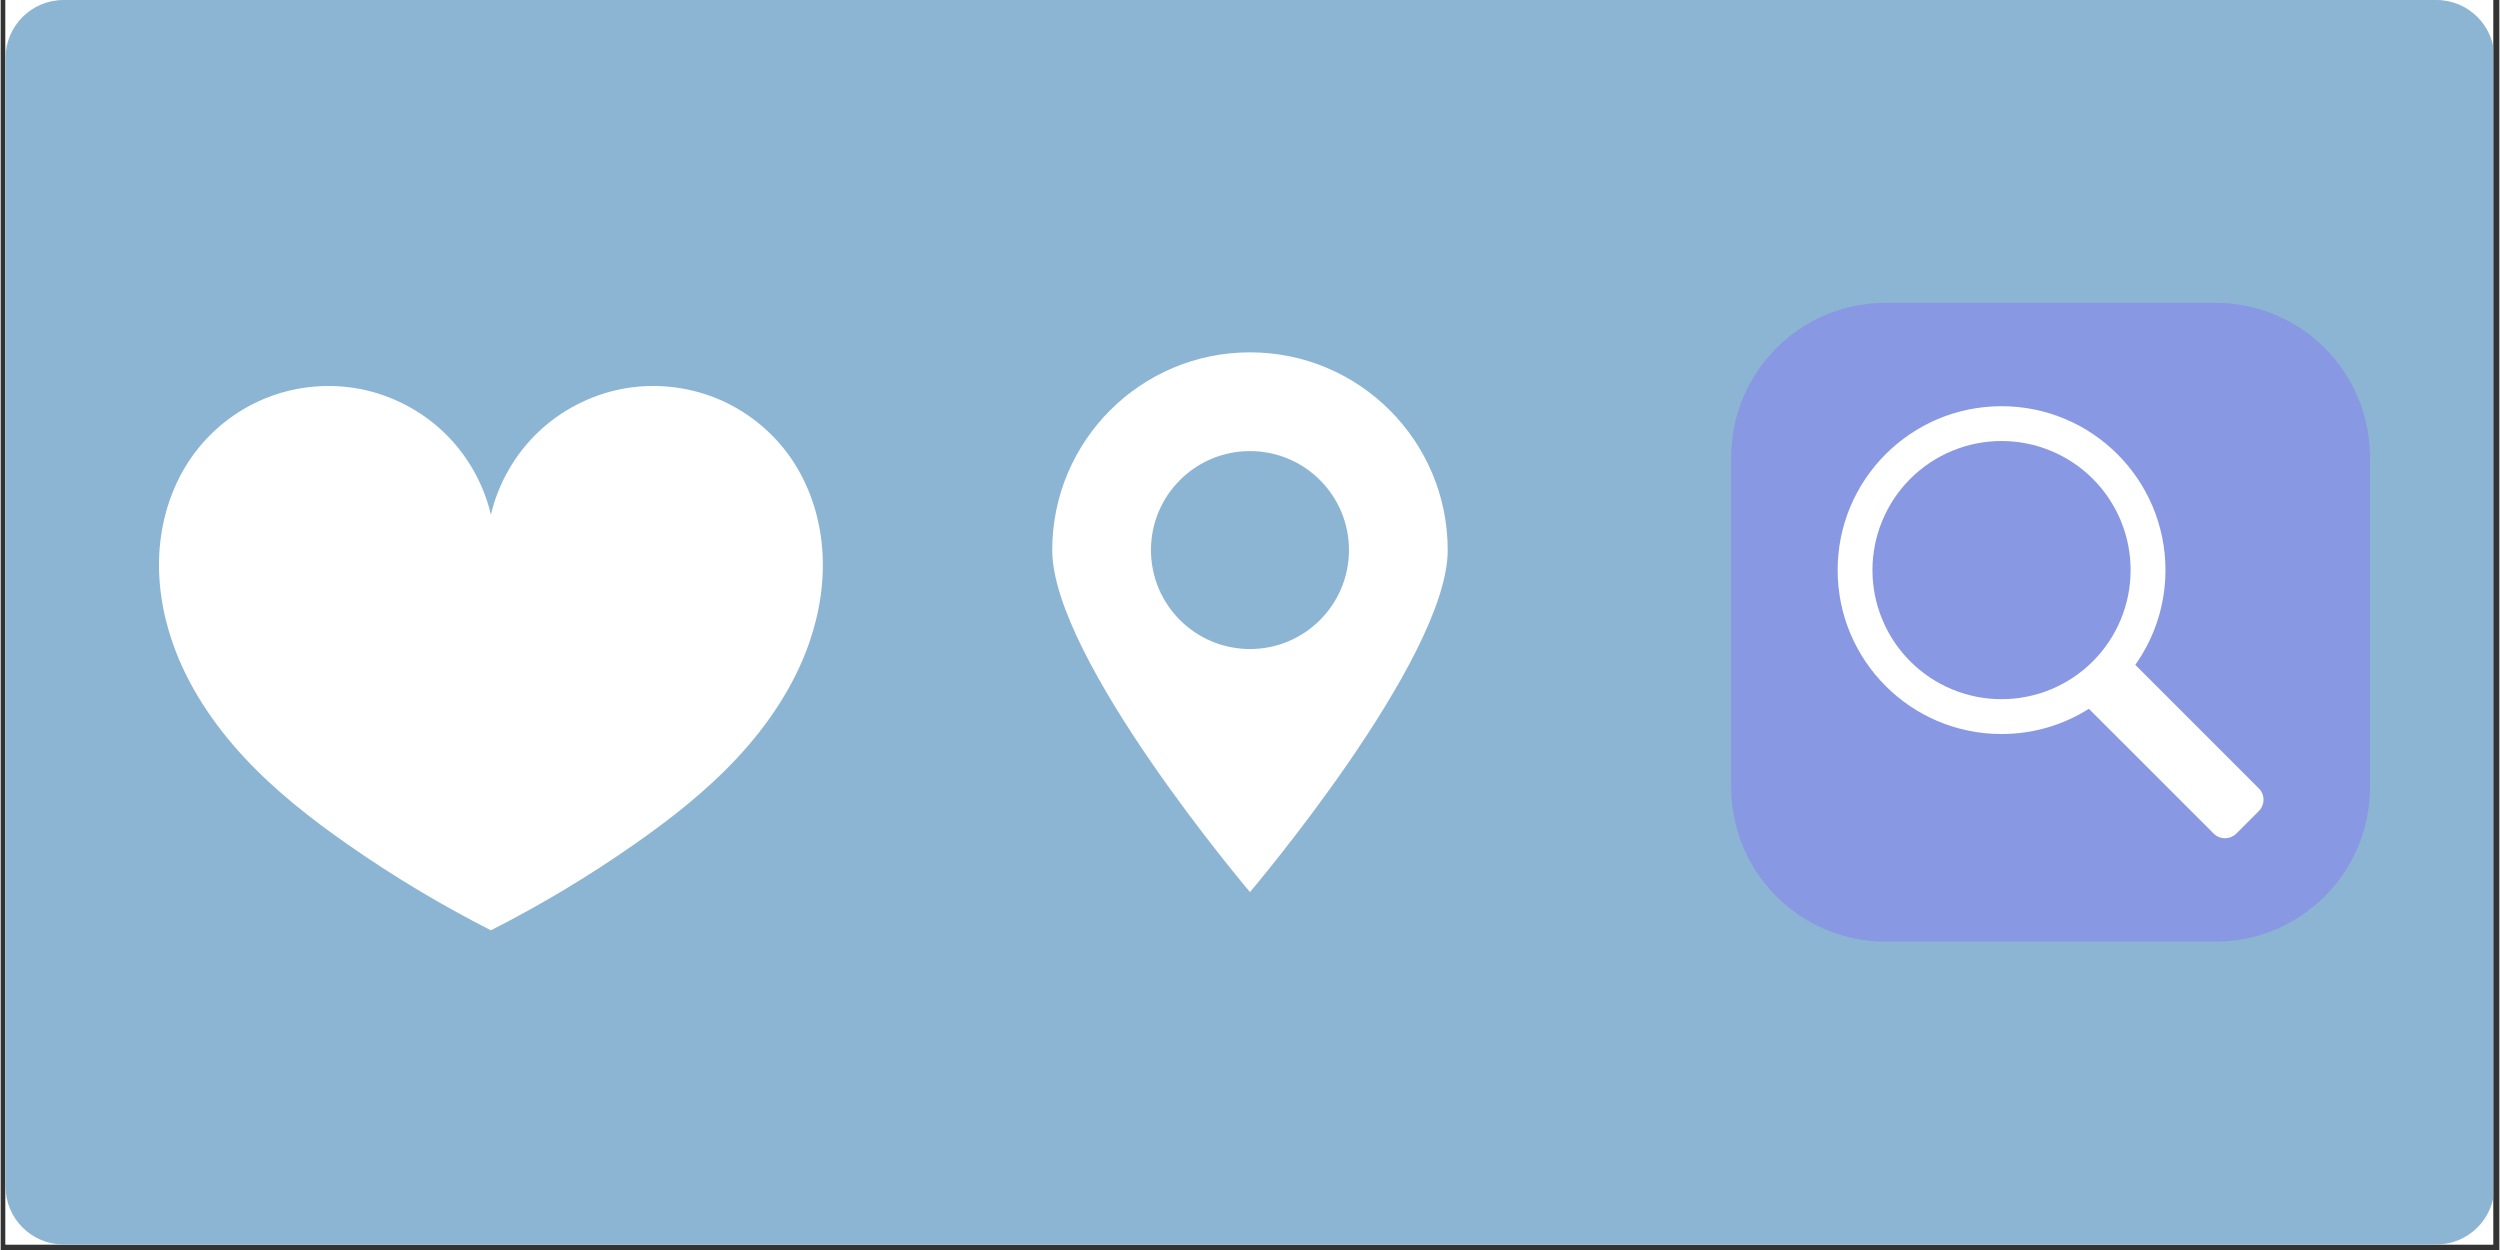
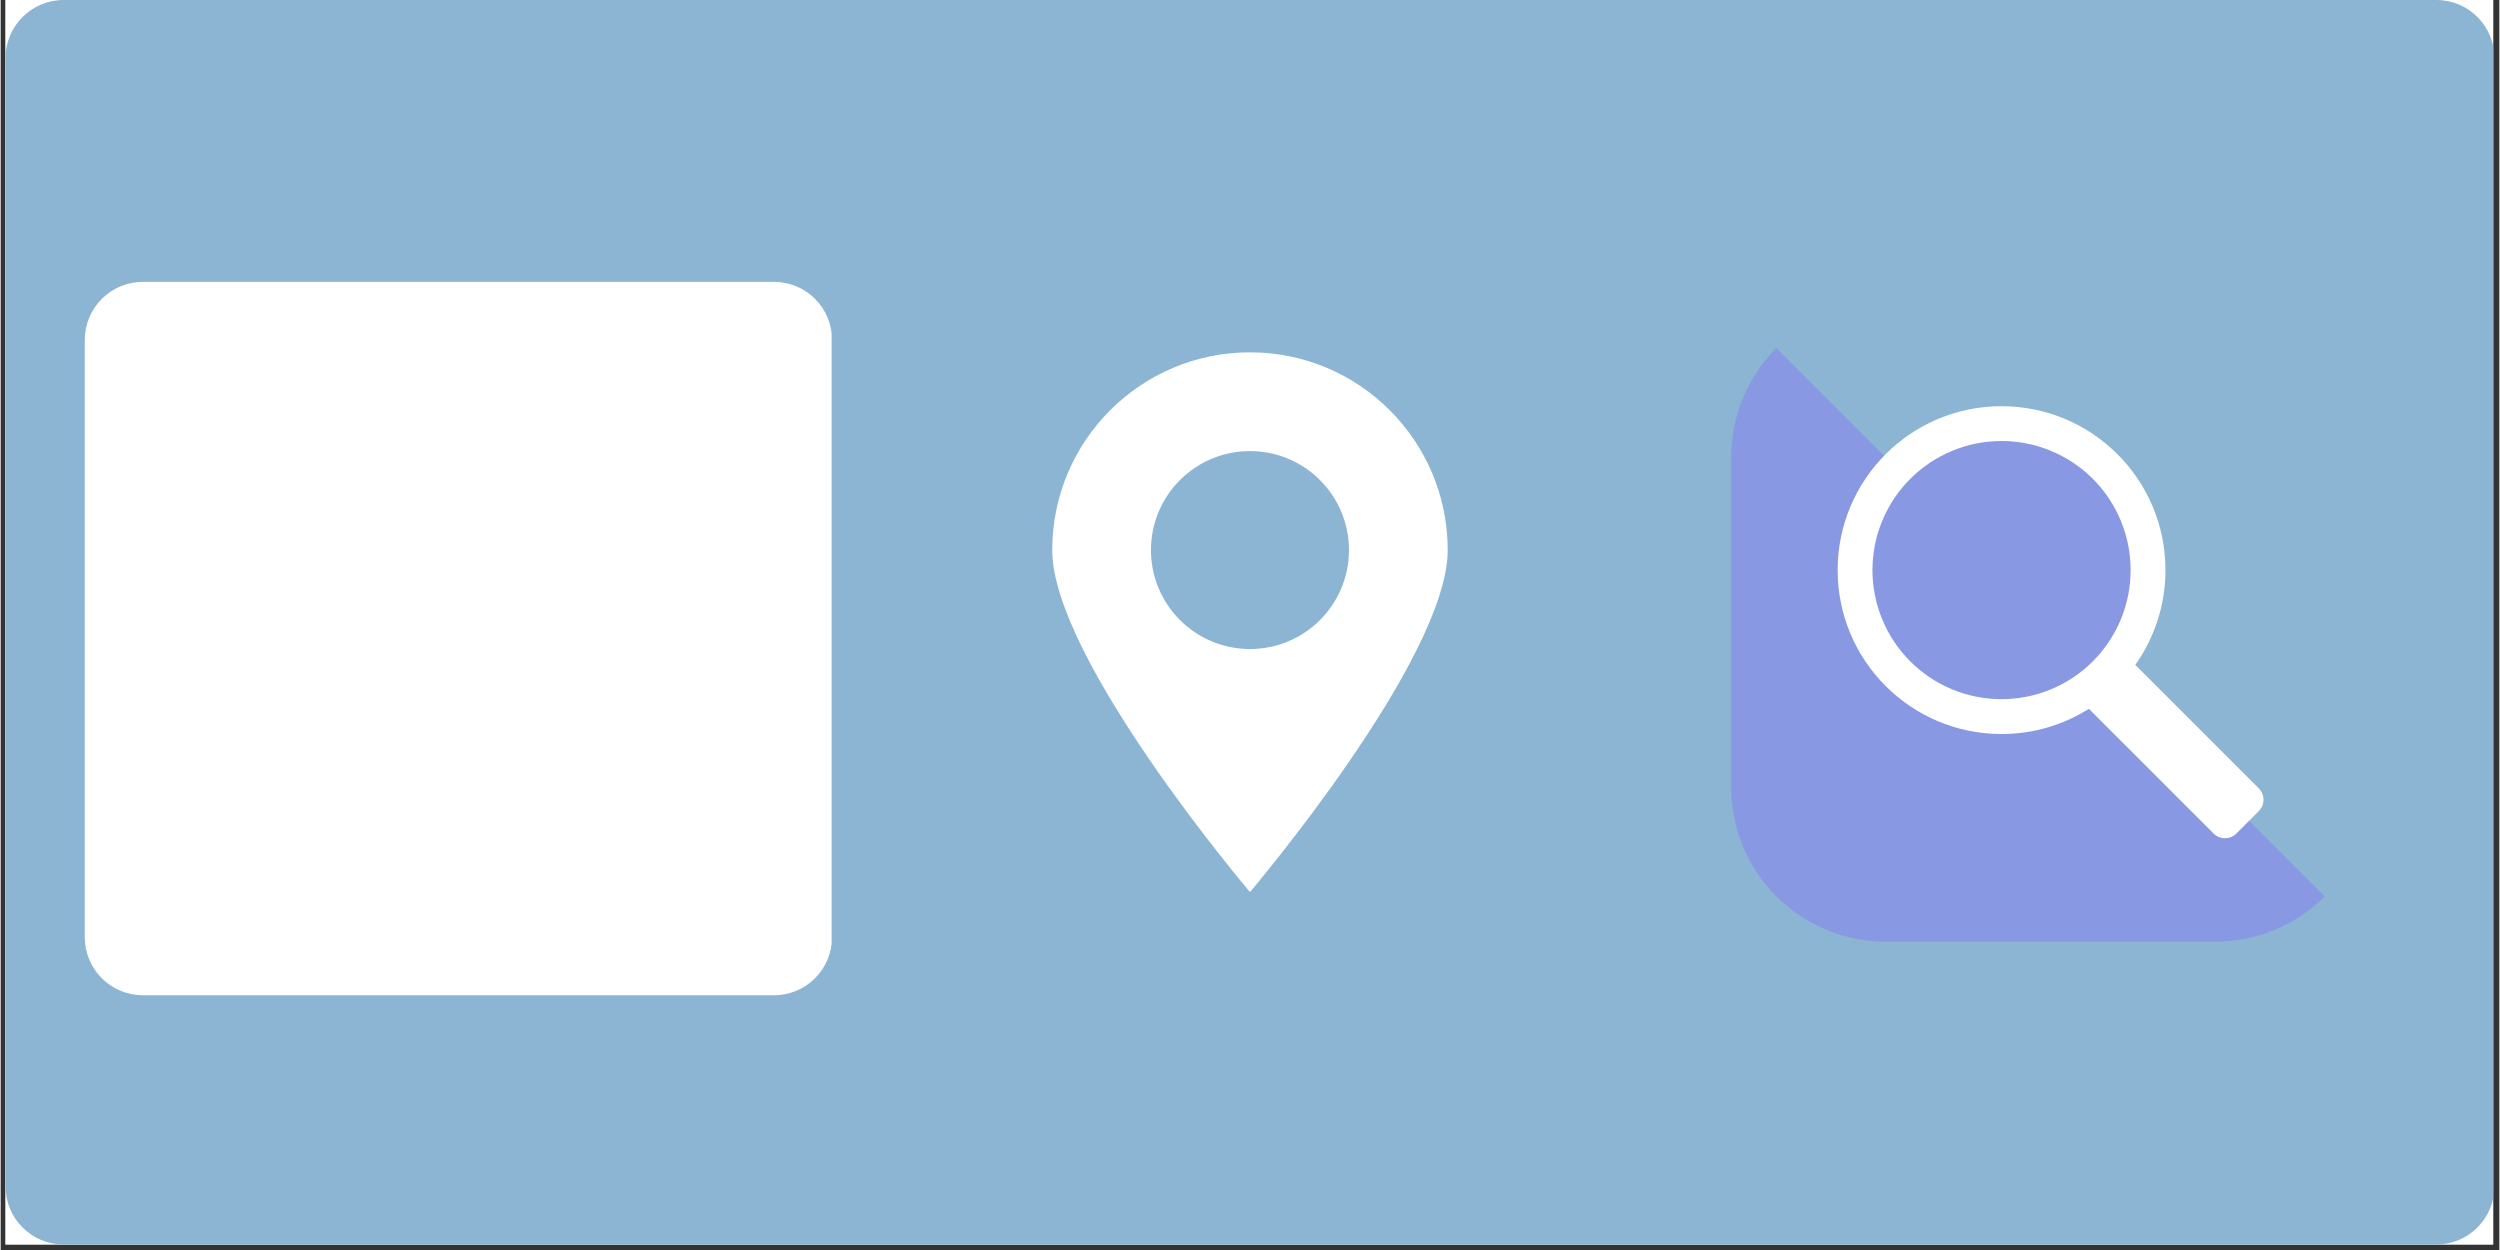
<svg xmlns="http://www.w3.org/2000/svg" width="300" zoomAndPan="magnify" viewBox="0 0 224.88 112.5" height="150" preserveAspectRatio="xMidYMid meet" version="1.2">
  <rect x="0" y="0" width="224.88" height="112.5" fill="#333333" stroke="none" />
  <defs>
    <clipPath id="d9c883e6d3">
      <path d="M 0.438 0 L 224.324 0 L 224.324 112.004 L 0.438 112.004 Z M 0.438 0 " />
    </clipPath>
    <clipPath id="6a073c8e15">
      <path d="M 0.438 0 L 224.324 0 L 224.324 112.004 L 0.438 112.004 Z M 0.438 0 " />
    </clipPath>
    <clipPath id="24f5ca2d8c">
      <path d="M 5.664 0 L 219.215 0 C 222.102 0 224.441 2.34 224.441 5.227 L 224.441 106.777 C 224.441 109.66 222.102 112.004 219.215 112.004 L 5.664 112.004 C 2.777 112.004 0.438 109.66 0.438 106.777 L 0.438 5.227 C 0.438 2.34 2.777 0 5.664 0 Z M 5.664 0 " />
    </clipPath>
    <clipPath id="b5b27b83f6">
      <path d="M 7.57 25.367 L 75 25.367 L 75 89.574 L 7.57 89.574 Z M 7.57 25.367 " />
    </clipPath>
    <clipPath id="cc3540450a">
      <path d="M 12.797 25.367 L 69.598 25.367 C 70.984 25.367 72.312 25.918 73.293 26.898 C 74.273 27.879 74.824 29.207 74.824 30.594 L 74.824 84.344 C 74.824 85.73 74.273 87.062 73.293 88.043 C 72.312 89.023 70.984 89.574 69.598 89.574 L 12.797 89.574 C 11.41 89.574 10.082 89.023 9.102 88.043 C 8.121 87.062 7.57 85.73 7.57 84.344 L 7.57 30.594 C 7.57 29.207 8.121 27.879 9.102 26.898 C 10.082 25.918 11.41 25.367 12.797 25.367 Z M 12.797 25.367 " />
    </clipPath>
    <clipPath id="6293a8d7f7">
-       <path d="M 4.762 19.871 L 83.57 19.871 L 83.57 98.68 L 4.762 98.68 Z M 4.762 19.871 " />
-     </clipPath>
+       </clipPath>
    <clipPath id="d780e1eff5">
      <path d="M 83.691 27.254 L 141.188 27.254 L 141.188 84.746 L 83.691 84.746 Z M 83.691 27.254 " />
    </clipPath>
    <clipPath id="32f101d6cf">
-       <path d="M 155.746 27.254 L 213.238 27.254 L 213.238 84.746 L 155.746 84.746 Z M 155.746 27.254 " />
+       <path d="M 155.746 27.254 L 213.238 84.746 L 155.746 84.746 Z M 155.746 27.254 " />
    </clipPath>
  </defs>
  <g id="85171e585f">
    <g clip-rule="nonzero" clip-path="url(#d9c883e6d3)">
      <path style=" stroke:none;fill-rule:nonzero;fill:#ffffff;fill-opacity:1;" d="M 0.438 0 L 224.441 0 L 224.441 112.004 L 0.438 112.004 Z M 0.438 0 " />
      <path style=" stroke:none;fill-rule:nonzero;fill:#ffffff;fill-opacity:1;" d="M 0.438 0 L 224.441 0 L 224.441 112.004 L 0.438 112.004 Z M 0.438 0 " />
    </g>
    <g clip-rule="nonzero" clip-path="url(#6a073c8e15)">
      <g clip-rule="nonzero" clip-path="url(#24f5ca2d8c)">
        <path style=" stroke:none;fill-rule:nonzero;fill:#8cb5d4;fill-opacity:1;" d="M 0.438 0 L 224.441 0 L 224.441 112.004 L 0.438 112.004 Z M 0.438 0 " />
      </g>
    </g>
    <g clip-rule="nonzero" clip-path="url(#b5b27b83f6)">
      <g clip-rule="nonzero" clip-path="url(#cc3540450a)">
        <path style=" stroke:none;fill-rule:nonzero;fill:#ffffff;fill-opacity:1;" d="M 7.57 25.367 L 74.785 25.367 L 74.785 89.574 L 7.57 89.574 Z M 7.57 25.367 " />
      </g>
    </g>
    <g clip-rule="nonzero" clip-path="url(#6293a8d7f7)">
      <path style=" stroke:none;fill-rule:nonzero;fill:#8cb5d4;fill-opacity:1;" d="M 14.492 19.84 C 9.082 19.84 4.73 24.191 4.73 29.602 L 4.73 88.863 C 4.73 94.273 9.082 98.625 14.492 98.625 L 73.754 98.625 C 79.164 98.625 83.516 94.273 83.516 88.863 L 83.516 29.602 C 83.516 24.191 79.164 19.84 73.754 19.84 Z M 29.648 34.738 C 30.547 34.746 31.445 34.836 32.332 35.004 C 35.156 35.551 37.82 36.926 39.898 38.918 C 41.977 40.91 43.461 43.516 44.121 46.316 C 44.785 43.516 46.27 40.91 48.348 38.918 C 50.426 36.926 53.086 35.551 55.914 35.004 C 58.742 34.461 61.727 34.754 64.395 35.836 C 67.062 36.914 69.406 38.781 71.059 41.137 C 72.73 43.52 73.684 46.375 73.93 49.273 C 74.176 52.172 73.727 55.109 72.77 57.855 C 71.43 61.711 69.105 65.172 66.332 68.164 C 63.555 71.152 60.328 73.691 56.98 76.023 C 52.879 78.887 48.582 81.461 44.121 83.727 C 39.664 81.461 35.367 78.887 31.266 76.023 C 27.918 73.691 24.691 71.152 21.914 68.164 C 19.141 65.172 16.816 61.711 15.477 57.855 C 14.52 55.109 14.07 52.172 14.316 49.273 C 14.562 46.375 15.516 43.52 17.188 41.137 C 18.84 38.781 21.184 36.914 23.852 35.836 C 25.688 35.09 27.668 34.723 29.648 34.738 Z M 29.648 34.738 " />
    </g>
    <g clip-rule="nonzero" clip-path="url(#d780e1eff5)">
      <path style=" stroke:none;fill-rule:nonzero;fill:#8cb5d4;fill-opacity:1;" d="M 132.602 84.742 L 92.273 84.742 C 87.531 84.742 83.691 80.902 83.691 76.164 L 83.691 35.832 C 83.691 31.094 87.531 27.254 92.273 27.254 L 132.602 27.254 C 137.34 27.254 141.184 31.094 141.184 35.832 L 141.184 76.164 C 141.184 80.902 137.34 84.742 132.602 84.742 Z M 132.602 84.742 " />
    </g>
    <path style=" stroke:none;fill-rule:nonzero;fill:#ffffff;fill-opacity:1;" d="M 112.438 31.711 C 102.609 31.711 94.641 39.68 94.641 49.508 C 94.641 59.336 112.438 80.285 112.438 80.285 C 112.438 80.285 130.234 59.336 130.234 49.508 C 130.234 39.68 122.266 31.711 112.438 31.711 Z M 112.438 58.414 C 107.516 58.414 103.527 54.426 103.527 49.504 C 103.527 44.586 107.516 40.598 112.438 40.598 C 117.359 40.598 121.348 44.586 121.348 49.504 C 121.348 54.426 117.359 58.414 112.438 58.414 Z M 112.438 58.414 " />
    <g clip-rule="nonzero" clip-path="url(#32f101d6cf)">
      <path style=" stroke:none;fill-rule:nonzero;fill:#8998e3;fill-opacity:1;" d="M 169.641 27.254 L 199.344 27.254 C 200.254 27.254 201.16 27.34 202.055 27.52 C 202.949 27.695 203.816 27.961 204.66 28.309 C 205.504 28.66 206.305 29.086 207.062 29.594 C 207.82 30.102 208.523 30.676 209.168 31.324 C 209.812 31.969 210.391 32.668 210.898 33.43 C 211.402 34.188 211.832 34.988 212.18 35.832 C 212.531 36.672 212.793 37.543 212.973 38.438 C 213.148 39.332 213.238 40.234 213.238 41.148 L 213.238 70.852 C 213.238 71.762 213.148 72.668 212.973 73.562 C 212.793 74.457 212.531 75.324 212.18 76.168 C 211.832 77.012 211.402 77.812 210.898 78.57 C 210.391 79.328 209.812 80.031 209.168 80.676 C 208.523 81.32 207.82 81.898 207.062 82.406 C 206.305 82.91 205.504 83.34 204.66 83.688 C 203.816 84.039 202.949 84.301 202.055 84.48 C 201.16 84.656 200.254 84.746 199.344 84.746 L 169.641 84.746 C 168.727 84.746 167.824 84.656 166.93 84.48 C 166.035 84.301 165.164 84.039 164.324 83.688 C 163.48 83.34 162.68 82.91 161.922 82.406 C 161.16 81.898 160.461 81.32 159.812 80.676 C 159.168 80.031 158.594 79.328 158.086 78.57 C 157.578 77.812 157.152 77.012 156.801 76.168 C 156.453 75.324 156.188 74.457 156.012 73.562 C 155.832 72.668 155.746 71.762 155.746 70.852 L 155.746 41.148 C 155.746 40.234 155.832 39.332 156.012 38.438 C 156.188 37.543 156.453 36.672 156.801 35.832 C 157.152 34.988 157.578 34.188 158.086 33.43 C 158.594 32.668 159.168 31.969 159.812 31.324 C 160.461 30.676 161.16 30.102 161.922 29.594 C 162.68 29.086 163.48 28.66 164.324 28.309 C 165.164 27.961 166.035 27.695 166.93 27.52 C 167.824 27.34 168.727 27.254 169.641 27.254 Z M 169.641 27.254 " />
    </g>
    <path style=" stroke:none;fill-rule:nonzero;fill:#ffffff;fill-opacity:1;" d="M 203.23 70.949 L 192.117 59.836 C 193.824 57.426 194.832 54.484 194.832 51.309 C 194.832 43.16 188.227 36.559 180.078 36.559 C 171.93 36.559 165.328 43.16 165.328 51.309 C 165.328 59.457 171.93 66.062 180.078 66.062 C 182.969 66.062 185.664 65.23 187.938 63.793 L 199.164 75.016 C 199.73 75.582 200.648 75.582 201.215 75.016 L 203.23 73 C 203.797 72.434 203.797 71.516 203.23 70.949 Z M 203.23 70.949 " />
    <path style=" stroke:none;fill-rule:nonzero;fill:#8998e3;fill-opacity:1;" d="M 191.695 51.309 C 191.695 52.07 191.621 52.828 191.473 53.574 C 191.324 54.324 191.102 55.051 190.812 55.754 C 190.52 56.461 190.16 57.129 189.738 57.762 C 189.312 58.398 188.832 58.984 188.293 59.523 C 187.754 60.062 187.168 60.543 186.531 60.969 C 185.898 61.391 185.23 61.75 184.523 62.043 C 183.82 62.332 183.094 62.555 182.344 62.703 C 181.598 62.852 180.84 62.926 180.078 62.926 C 179.316 62.926 178.559 62.852 177.812 62.703 C 177.062 62.555 176.336 62.332 175.633 62.043 C 174.93 61.75 174.258 61.391 173.625 60.969 C 172.992 60.543 172.402 60.062 171.863 59.523 C 171.324 58.984 170.844 58.398 170.418 57.762 C 169.996 57.129 169.637 56.461 169.348 55.754 C 169.055 55.051 168.832 54.324 168.684 53.574 C 168.535 52.828 168.461 52.07 168.461 51.309 C 168.461 50.547 168.535 49.789 168.684 49.043 C 168.832 48.293 169.055 47.566 169.348 46.863 C 169.637 46.16 169.996 45.488 170.418 44.855 C 170.844 44.223 171.324 43.633 171.863 43.094 C 172.402 42.555 172.992 42.074 173.625 41.648 C 174.258 41.227 174.93 40.867 175.633 40.578 C 176.336 40.285 177.062 40.062 177.812 39.914 C 178.559 39.766 179.316 39.691 180.078 39.691 C 180.84 39.691 181.598 39.766 182.344 39.914 C 183.094 40.062 183.82 40.285 184.523 40.578 C 185.23 40.867 185.898 41.227 186.531 41.648 C 187.168 42.074 187.754 42.555 188.293 43.094 C 188.832 43.633 189.312 44.223 189.738 44.855 C 190.16 45.488 190.52 46.16 190.812 46.863 C 191.102 47.566 191.324 48.293 191.473 49.043 C 191.621 49.789 191.695 50.547 191.695 51.309 Z M 191.695 51.309 " />
  </g>
</svg>